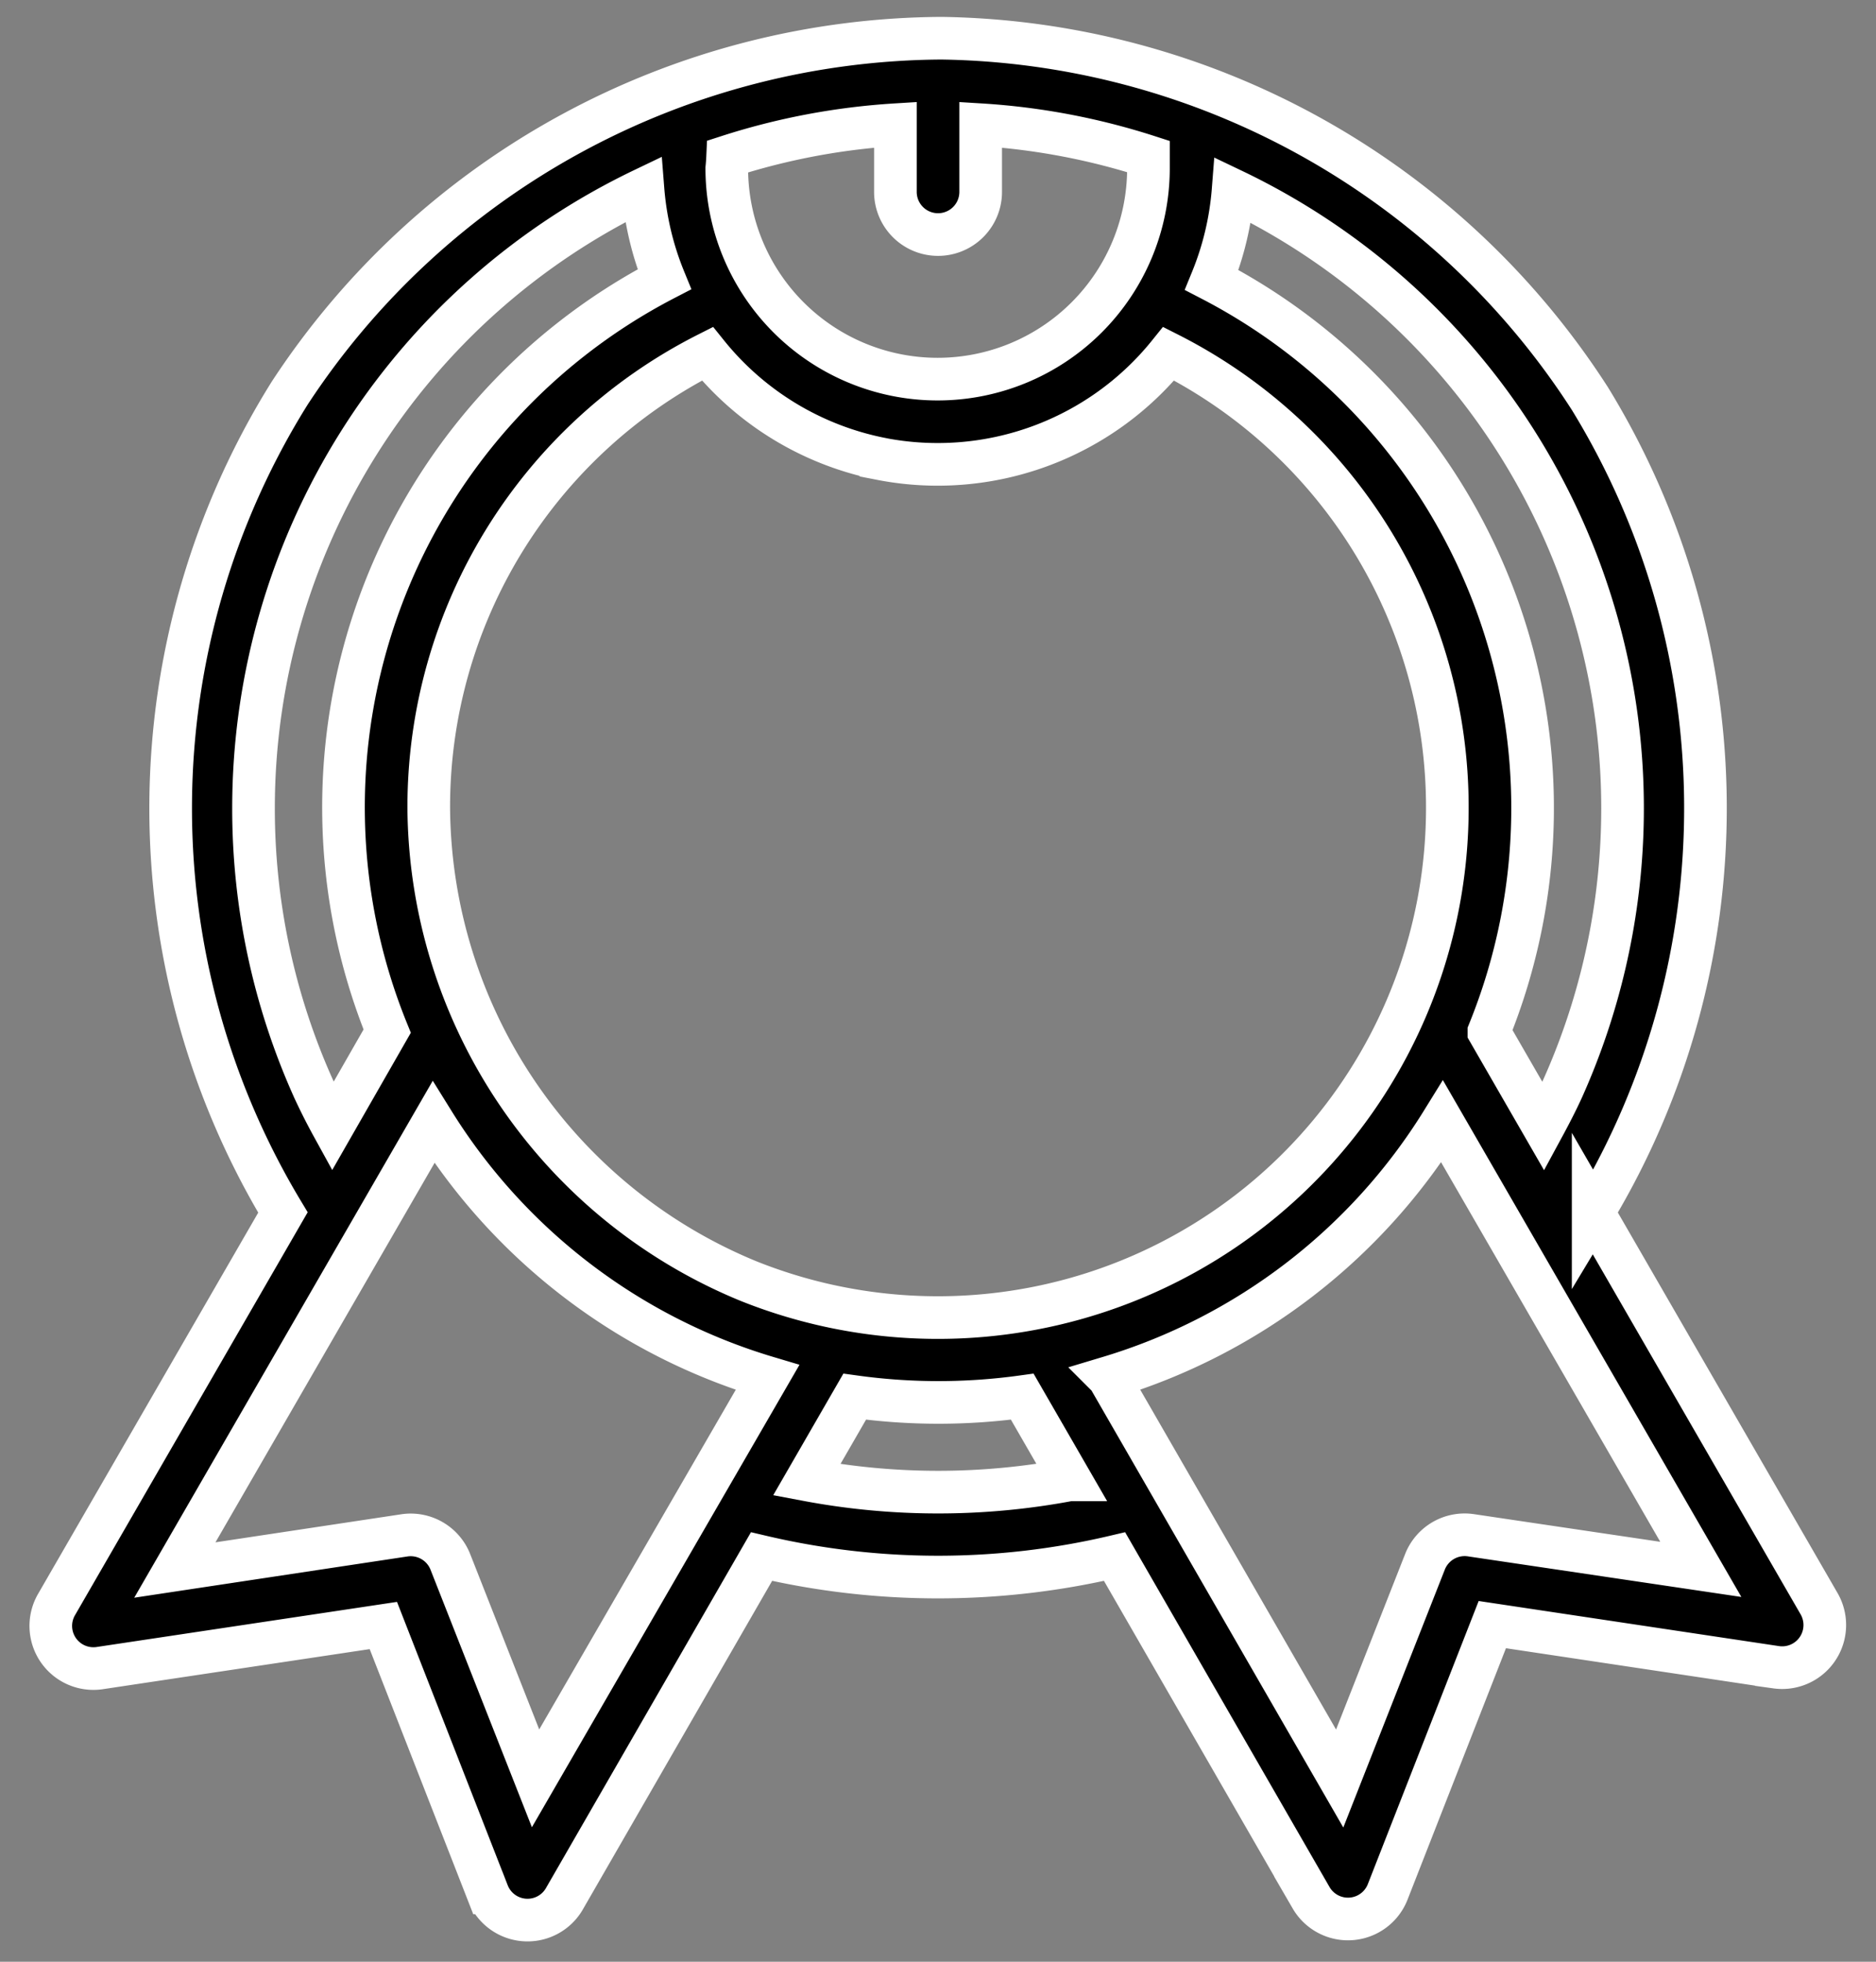
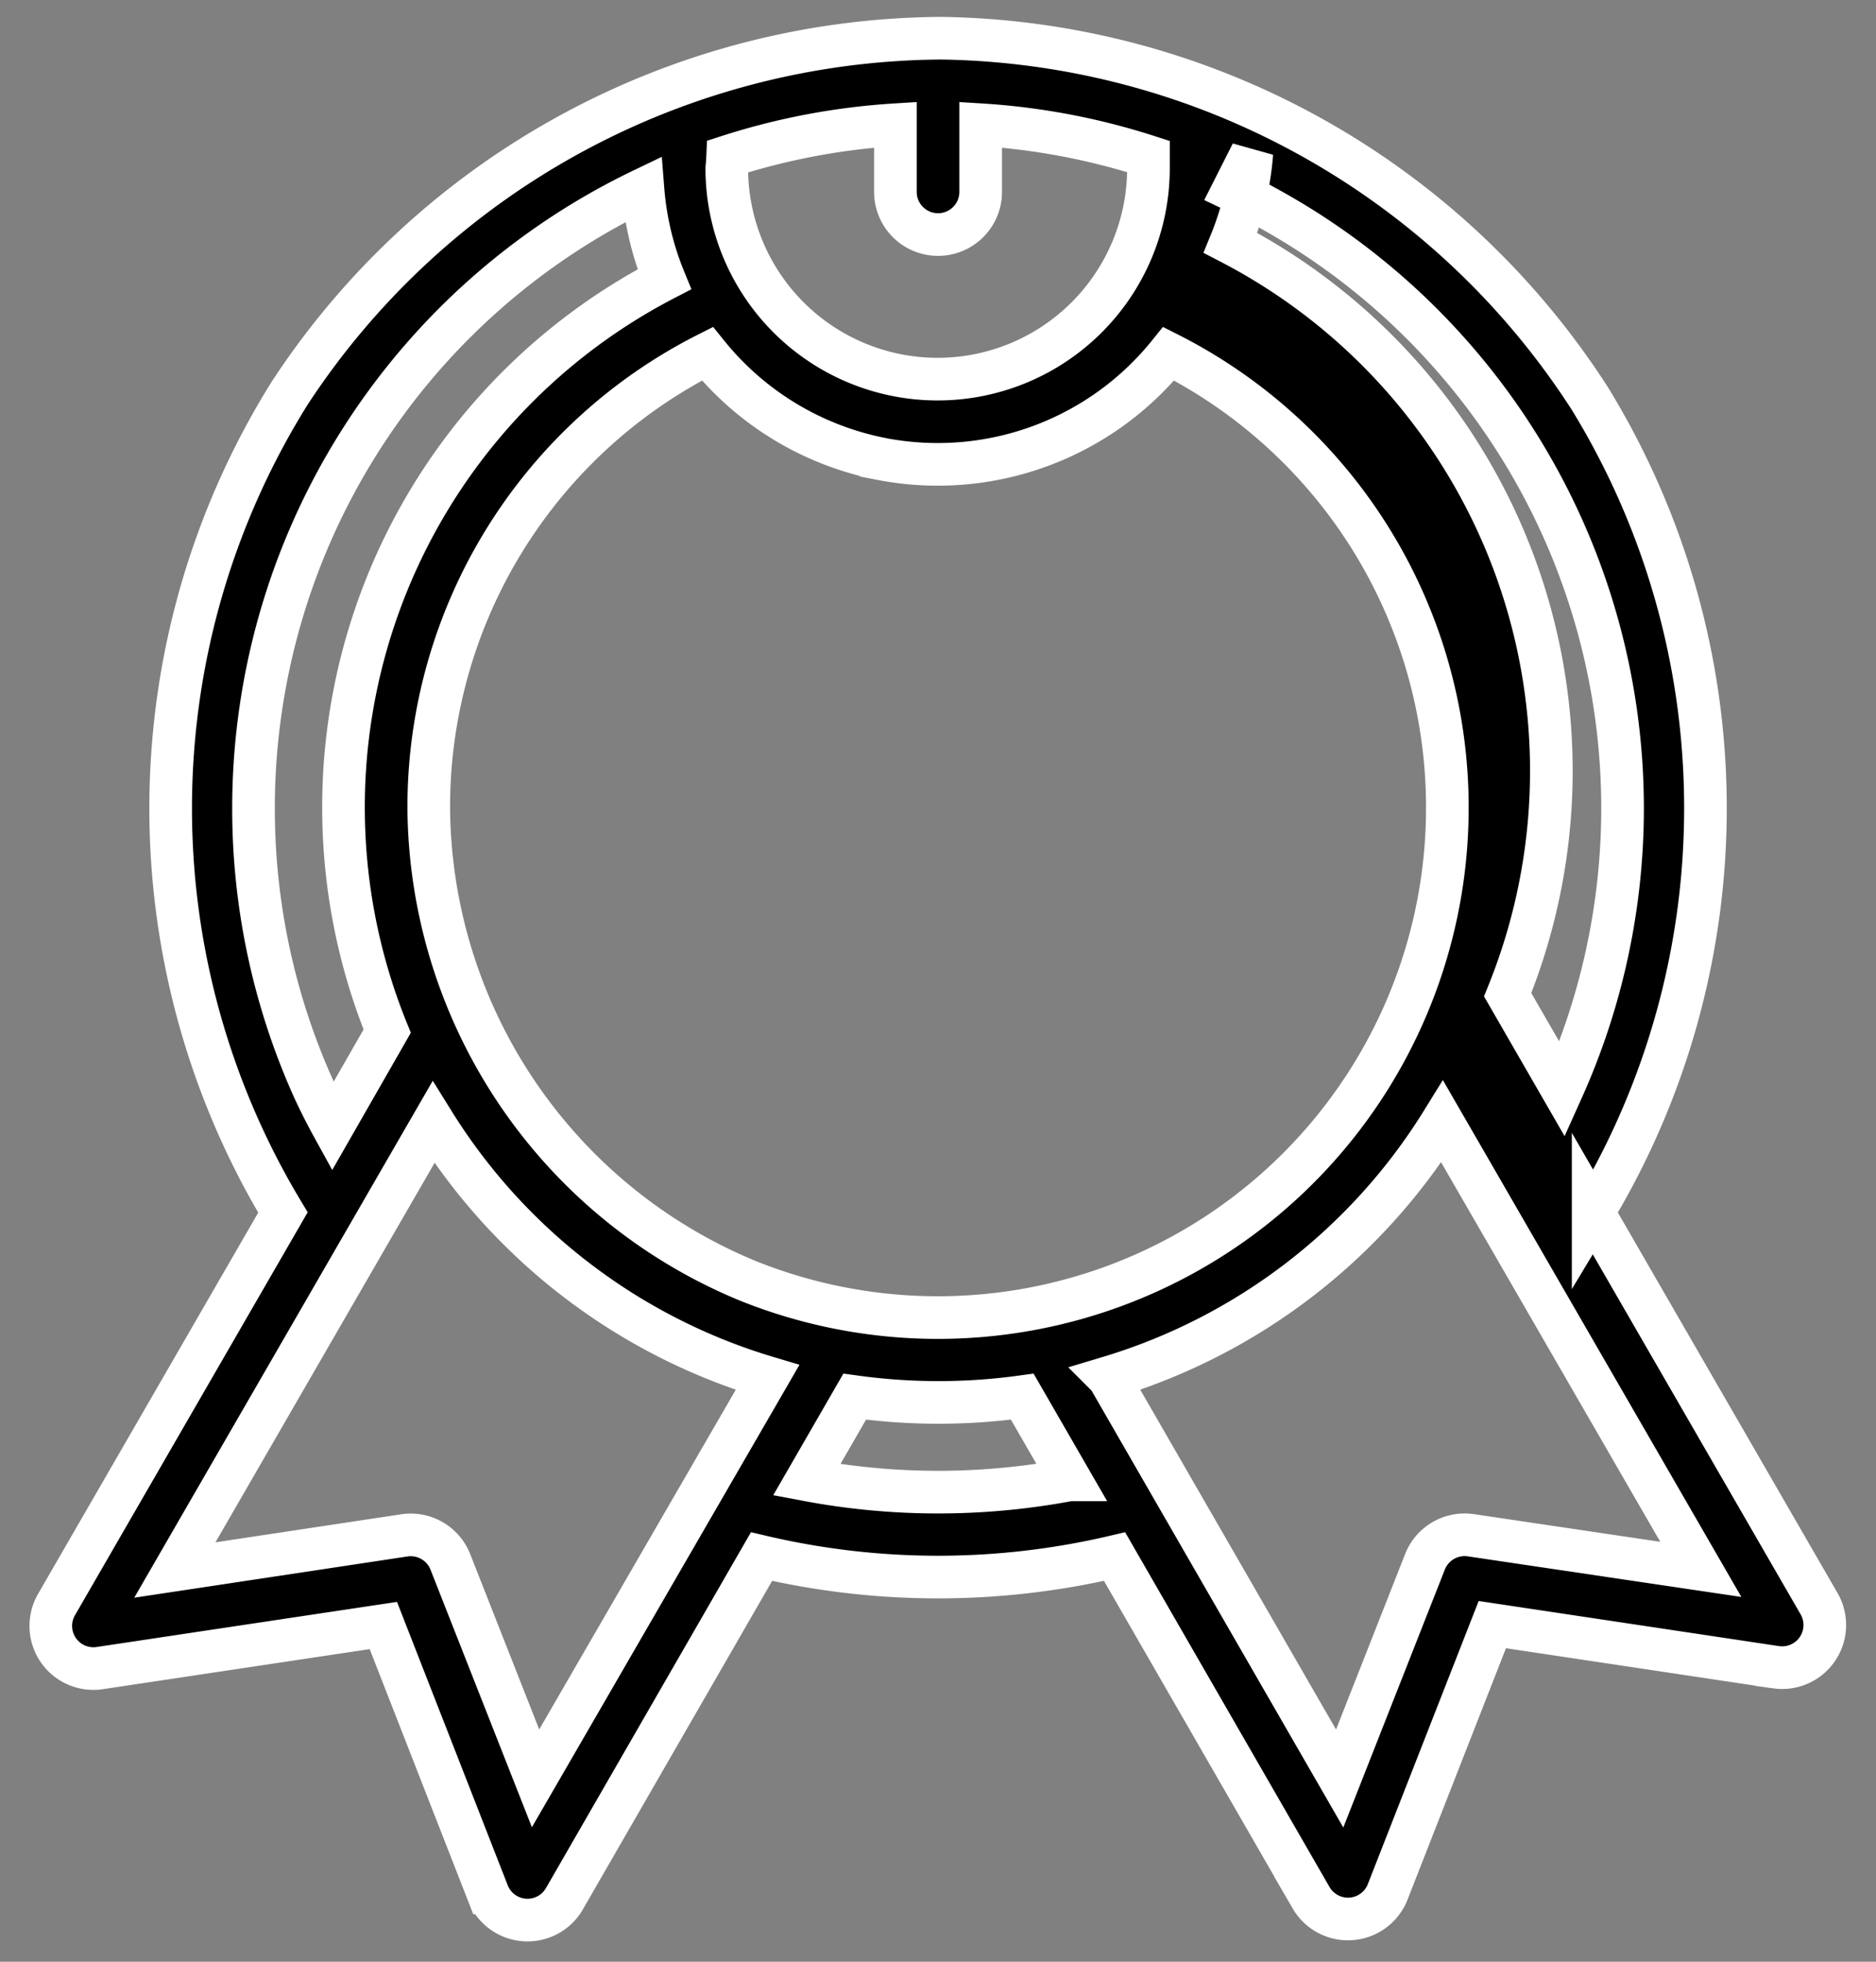
<svg xmlns="http://www.w3.org/2000/svg" width="44" height="46" fill="none">
  <rect width="100%" height="100%" fill="#808080" stroke="none" />
-   <path fill="#000" stroke="#fff" d="m42.671 37.615-5.305-9.186a18.37 18.37 0 0 0-.075-19.08A18.4 18.4 0 0 0 22.081.896a18.4 18.4 0 0 0-15.285 8.32 18.37 18.37 0 0 0-.16 19.215l-5.305 9.185a1 1 0 0 0 1 1.5l6.66-1 2.45 6.27a.999.999 0 0 0 1.81.114l4.61-8c2.723.64 5.557.64 8.28 0l4.61 8a1 1 0 0 0 1.795-.135l2.455-6.27 6.66 1a1 1 0 0 0 1.01-1.48ZM28.921 4.46a16.065 16.065 0 0 1 7.72 21.085c-.135.294-.285.584-.44.87l-1.28-2.22a13.95 13.95 0 0 0-6.5-17.63 7 7 0 0 0 .5-2.105Zm-11.855-.79a16 16 0 0 1 3.935-.745V4.5a1 1 0 0 0 2 0V2.925c1.338.082 2.66.333 3.935.745v.275a4.945 4.945 0 1 1-9.89 0q.014-.141.02-.275Zm3.595 7.09a6.955 6.955 0 0 0 6.75-2.465 11.92 11.92 0 0 1 6.535 10.65 11.95 11.95 0 0 1-16.39 11.095 12.085 12.085 0 0 1-7.5-11.095 11.91 11.91 0 0 1 6.535-10.65 6.96 6.96 0 0 0 4.07 2.464ZM5.946 18.944a16.09 16.09 0 0 1 9.135-14.5c.057.723.225 1.433.5 2.105a13.95 13.95 0 0 0-6.5 17.63l-1.28 2.235a14 14 0 0 1-.44-.87 16 16 0 0 1-1.415-6.6ZM12.561 41.7l-2-5.08a1 1 0 0 0-1.06-.62l-5.4.815 6.065-10.5a13.9 13.9 0 0 0 7.835 5.985zm12.525-7a16.6 16.6 0 0 1-6.165 0l1.125-1.95c1.304.18 2.626.18 3.93 0l1.125 1.95zm9.415 1.3a1 1 0 0 0-1.08.624l-2 5.08-5.42-9.404a13.9 13.9 0 0 0 7.825-6l6.065 10.5z" />
+   <path fill="#000" stroke="#fff" d="m42.671 37.615-5.305-9.186a18.37 18.37 0 0 0-.075-19.08A18.4 18.4 0 0 0 22.081.896a18.4 18.4 0 0 0-15.285 8.32 18.37 18.37 0 0 0-.16 19.215l-5.305 9.185a1 1 0 0 0 1 1.5l6.66-1 2.45 6.27a.999.999 0 0 0 1.81.114l4.61-8c2.723.64 5.557.64 8.28 0l4.61 8a1 1 0 0 0 1.795-.135l2.455-6.27 6.66 1a1 1 0 0 0 1.01-1.48ZM28.921 4.46a16.065 16.065 0 0 1 7.72 21.085l-1.28-2.22a13.95 13.95 0 0 0-6.5-17.63 7 7 0 0 0 .5-2.105Zm-11.855-.79a16 16 0 0 1 3.935-.745V4.5a1 1 0 0 0 2 0V2.925c1.338.082 2.66.333 3.935.745v.275a4.945 4.945 0 1 1-9.89 0q.014-.141.02-.275Zm3.595 7.09a6.955 6.955 0 0 0 6.75-2.465 11.92 11.92 0 0 1 6.535 10.65 11.95 11.95 0 0 1-16.39 11.095 12.085 12.085 0 0 1-7.5-11.095 11.91 11.91 0 0 1 6.535-10.65 6.96 6.96 0 0 0 4.07 2.464ZM5.946 18.944a16.09 16.09 0 0 1 9.135-14.5c.057.723.225 1.433.5 2.105a13.95 13.95 0 0 0-6.5 17.63l-1.28 2.235a14 14 0 0 1-.44-.87 16 16 0 0 1-1.415-6.6ZM12.561 41.7l-2-5.08a1 1 0 0 0-1.06-.62l-5.4.815 6.065-10.5a13.9 13.9 0 0 0 7.835 5.985zm12.525-7a16.6 16.6 0 0 1-6.165 0l1.125-1.95c1.304.18 2.626.18 3.93 0l1.125 1.95zm9.415 1.3a1 1 0 0 0-1.08.624l-2 5.08-5.42-9.404a13.9 13.9 0 0 0 7.825-6l6.065 10.5z" />
</svg>